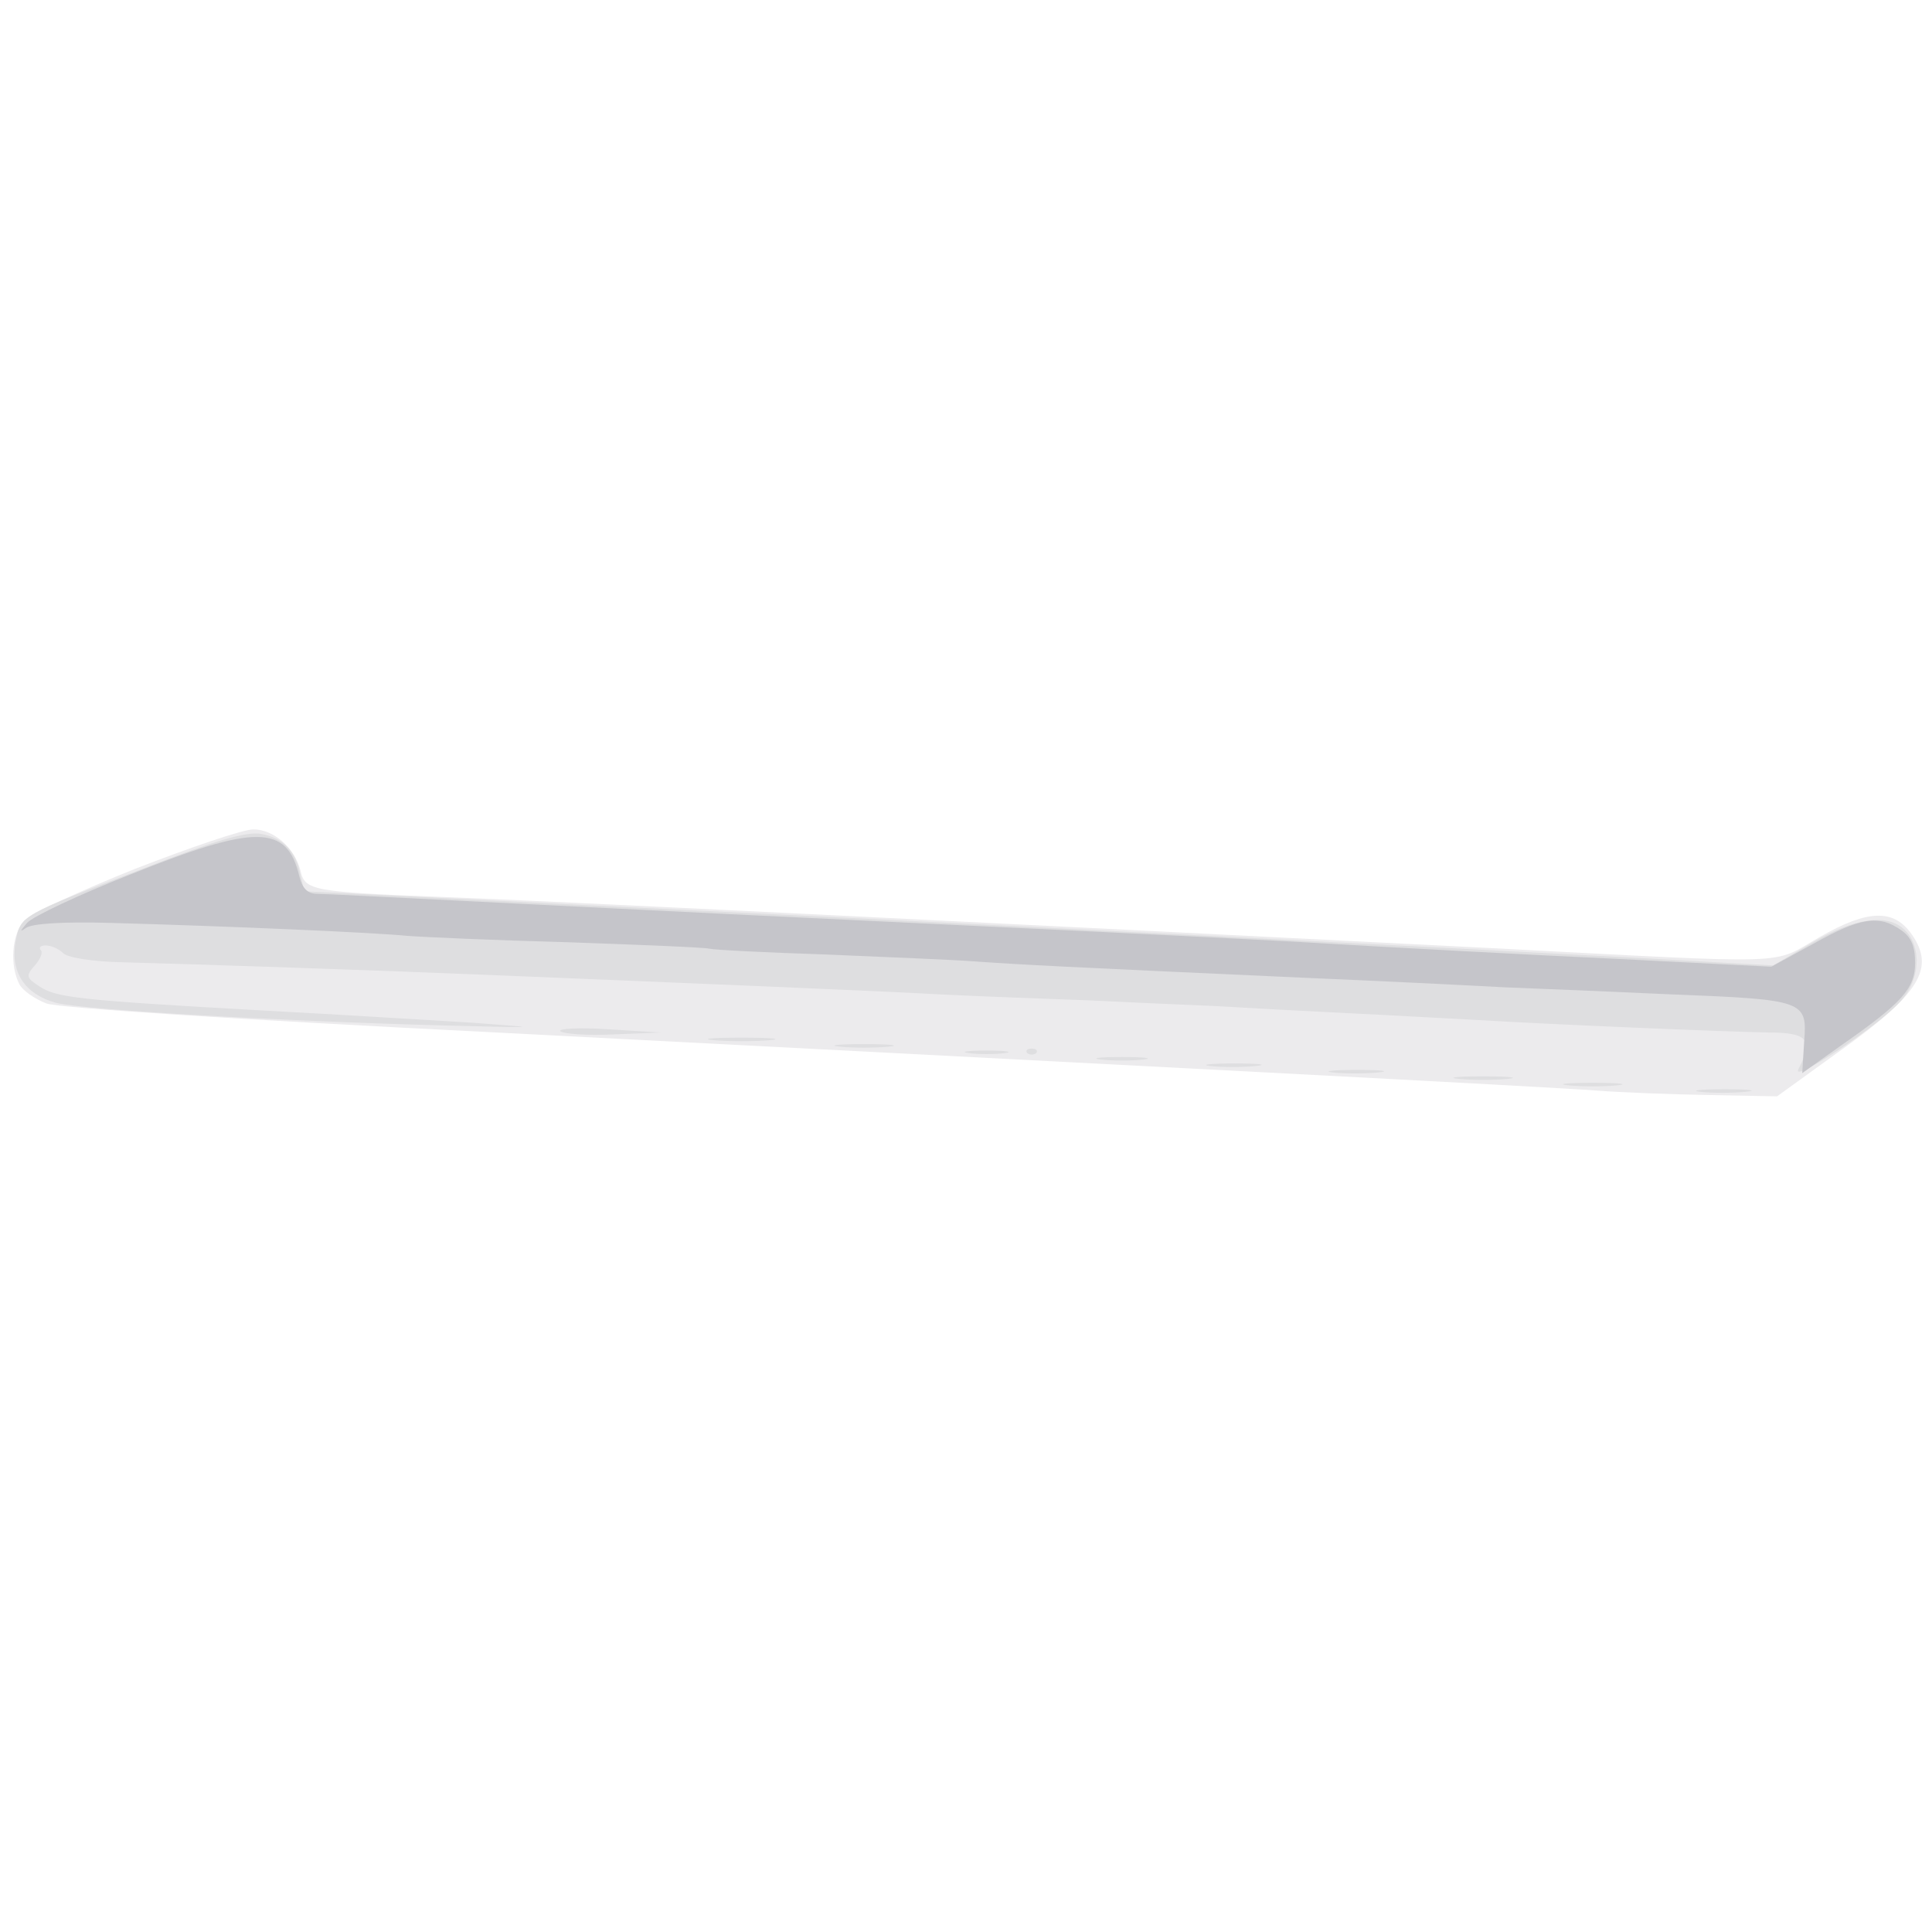
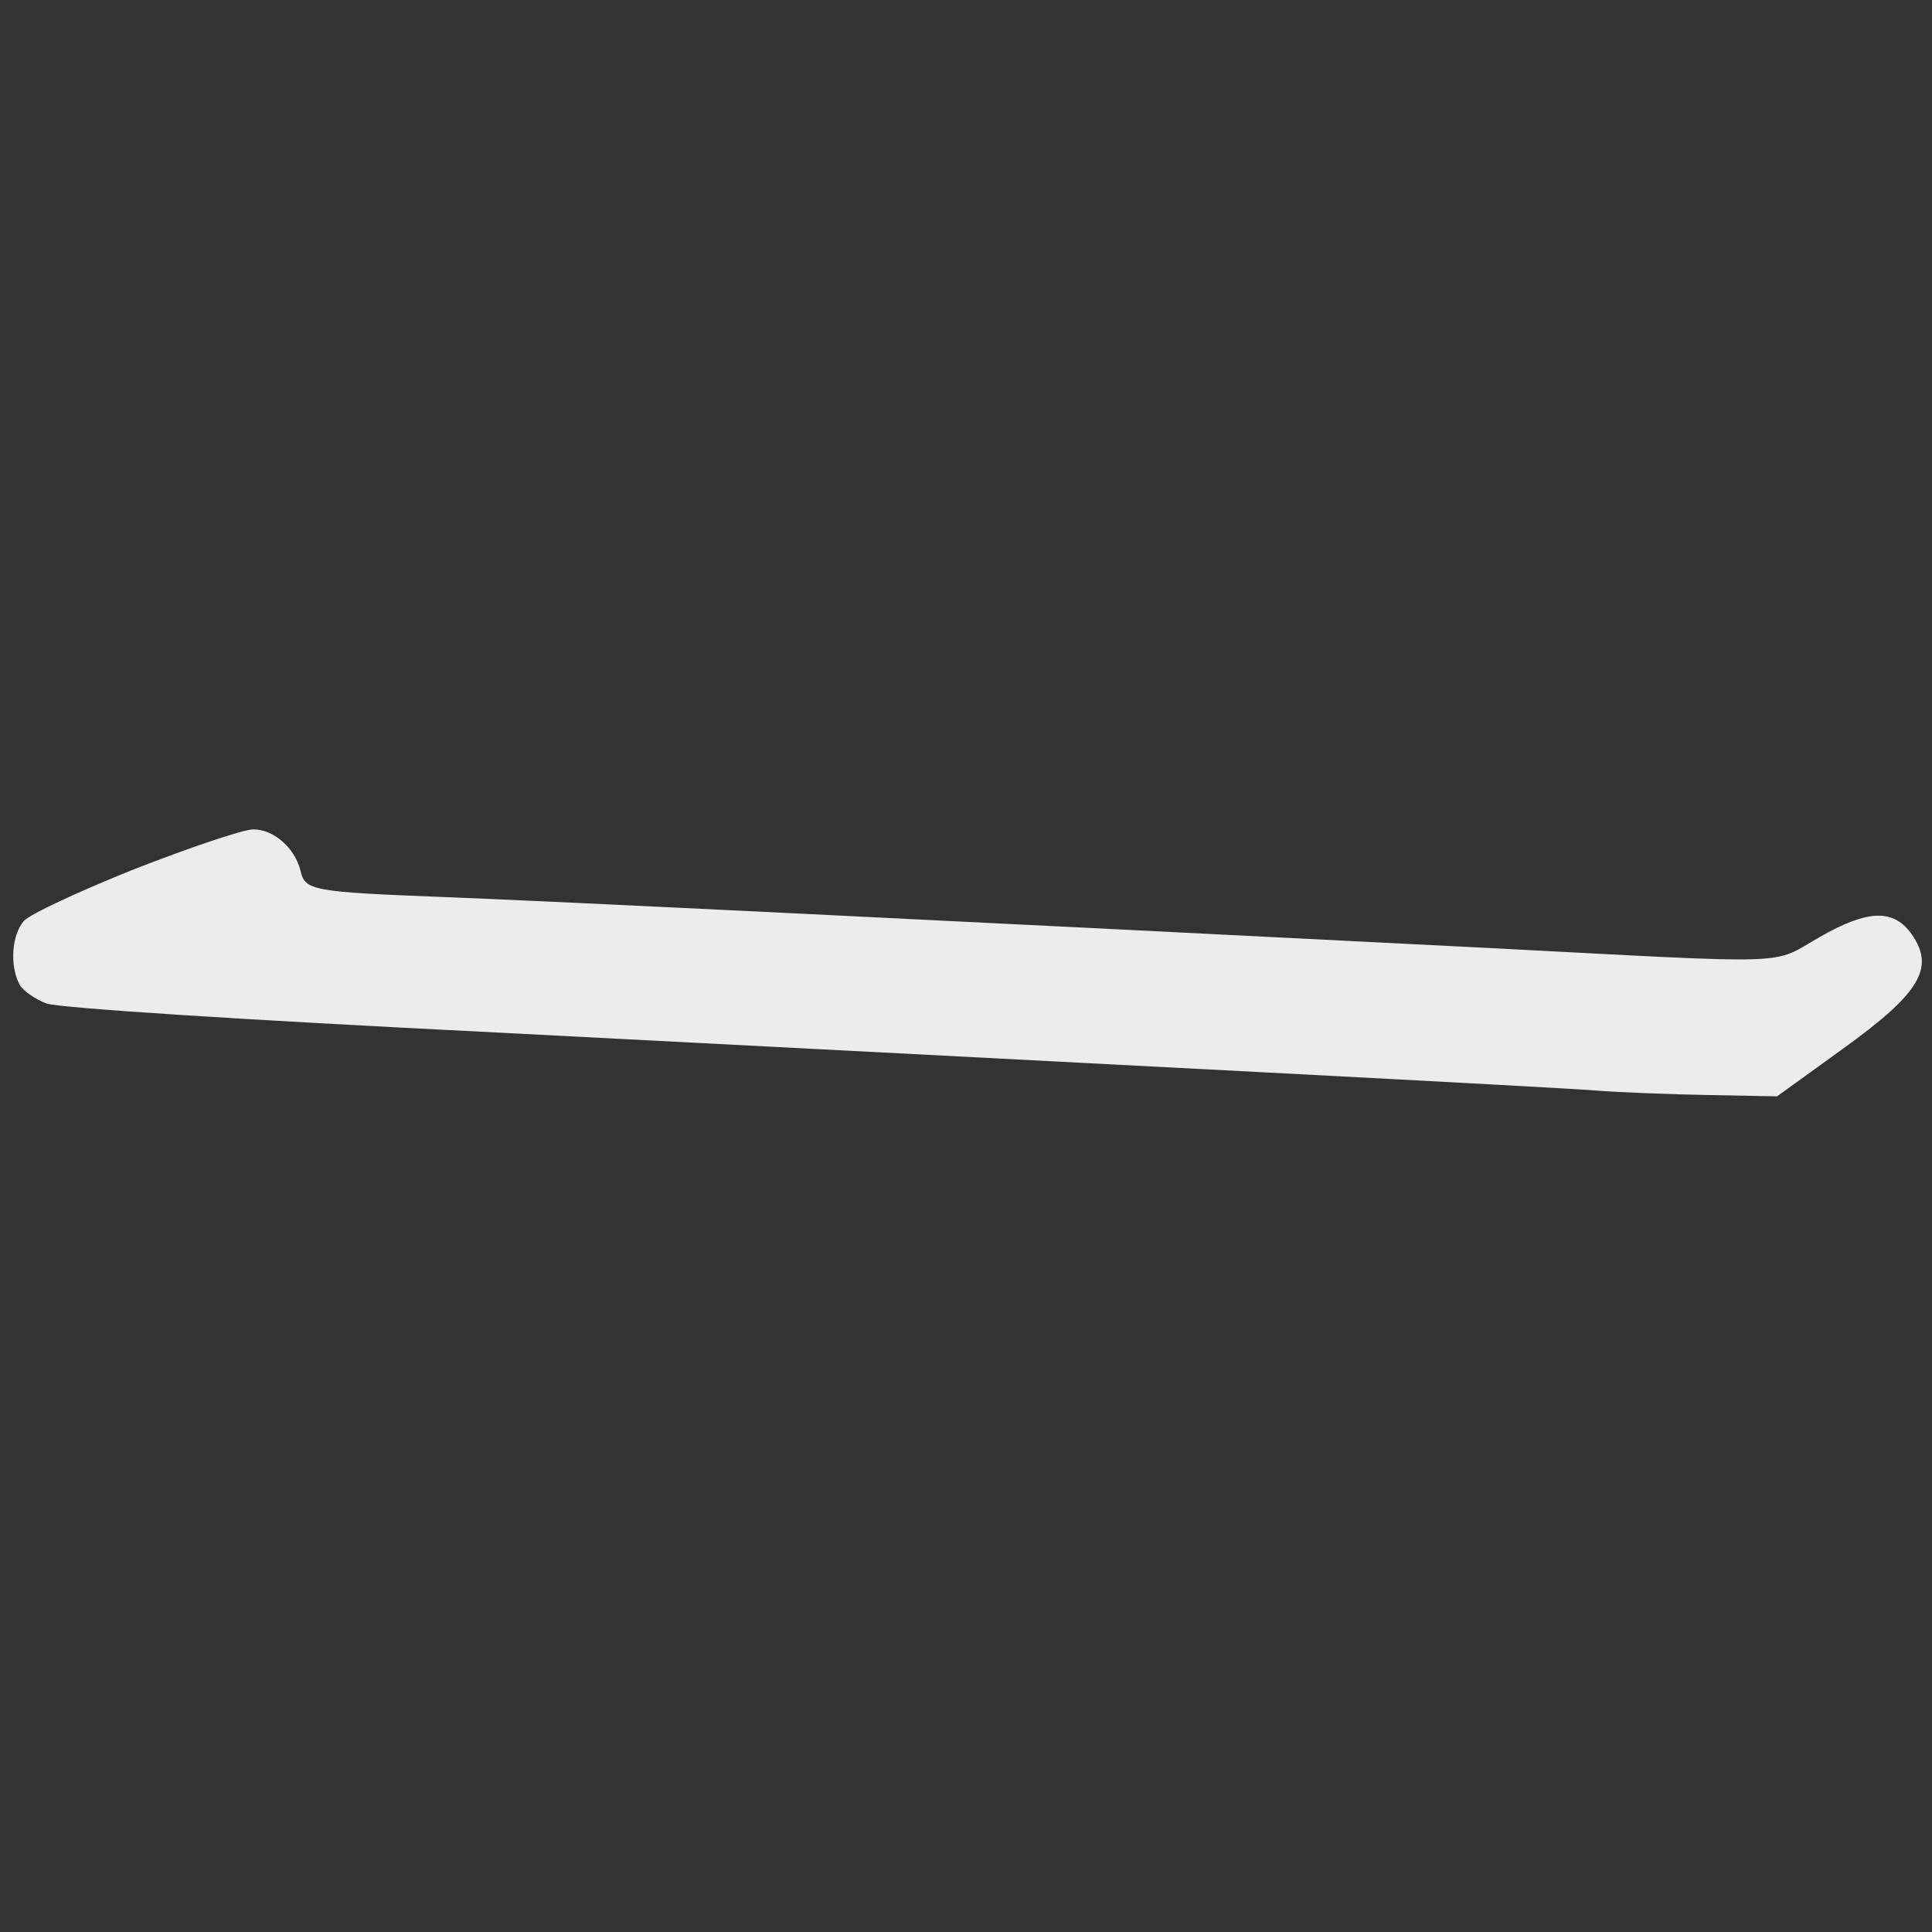
<svg xmlns="http://www.w3.org/2000/svg" width="800" height="800">
  <rect width="100%" height="100%" fill="#333333" stroke="none" />
  <g>
    <svg width="800" height="800" />
    <svg width="800" height="800" version="1.0" viewBox="0 0 800 800">
      <g fill="#fff" transform="matrix(.267 0 0 -.267 0 800)">
-         <path d="M0 1500V0h3000v3000H0V1500z" />
-       </g>
+         </g>
    </svg>
    <svg width="800" height="800" version="1.0" viewBox="0 0 800 800">
      <g fill="#ecebed" transform="matrix(.267 0 0 -.267 0 800)">
        <path d="M210 1649c-85-34-163-70-173-81-19-22-22-69-7-98 5-10 24-23 42-30 20-7 296-25 698-45 985-51 1626-84 1705-90 39-3 118-6 176-7l105-2 101 73c121 87 144 126 108 178-28 40-68 39-143-4-77-44-29-42-512-17-810 41-1482 74-1620 79-206 8-217 10-224 41-9 36-42 64-73 64-16 0-98-28-183-61z" />
      </g>
    </svg>
    <svg width="800" height="800" version="1.0" viewBox="0 0 800 800">
      <g fill="#dedee0" transform="matrix(.267 0 0 -.267 0 800)">
-         <path d="M224 1650c-193-74-192-73-200-115-8-47 15-81 63-94 43-11 340-28 598-35 155-4 159-4 50 4-66 4-212 13-325 19-287 16-322 20-348 37-22 14-22 17-8 33 9 10 13 21 9 24-3 4 0 7 8 7s20-5 27-12 46-13 89-14c115-3 410-13 553-19 292-12 613-25 720-31 63-3 165-7 225-9 61-3 151-7 200-9 50-3 142-8 205-11s149-8 190-10c132-8 403-19 462-20 62 0 71-11 47-57-12-23 123 66 158 105 31 32 34 85 7 111-26 26-78 19-144-20l-60-35-198 11c-297 16-1088 56-1614 81l-466 23-6 25c-7 37-27 58-61 64-23 4-71-10-181-53zm645-253c4-4 41-7 82-5l74 3-82 5c-45 3-78 1-74-3zm239-14c23-2 61-2 85 0 23 2 4 4-43 4s-66-2-42-4zm195-10c20-2 54-2 75 0 20 2 3 4-38 4s-58-2-37-4zm200-10c15-2 39-2 55 0 15 2 2 4-28 4s-43-2-27-4zm90 0c4-3 10-3 14 0 3 4 0 7-7 7s-10-3-7-7zm115-10c17-2 47-2 65 0 17 2 3 4-33 4s-50-2-32-4zm169-10c18-2 50-2 70 0 21 2 7 4-32 4-38 0-55-2-38-4zm190-10c18-2 50-2 70 0 21 2 7 4-32 4-38 0-55-2-38-4zm196-10c20-2 54-2 75 0 20 2 3 4-38 4s-58-2-37-4zm170-10c20-2 54-2 75 0 20 2 3 4-38 4s-58-2-37-4zm204-10c18-2 50-2 70 0 21 2 7 4-32 4-38 0-55-2-38-4z" />
-       </g>
+         </g>
    </svg>
    <svg width="800" height="800" version="1.0" viewBox="0 0 800 800">
      <g fill="#c5c5ca" transform="matrix(.267 0 0 -.267 0 800)">
-         <path d="M202 1640c-79-31-151-65-160-75-11-13-12-15-2-8 9 7 58 10 130 8 183-5 411-15 460-20 25-2 137-7 250-10 113-4 212-8 220-10s89-6 180-9c91-4 197-8 235-11 72-5 129-8 505-25 118-5 260-12 315-15 55-2 172-7 260-11 204-8 208-10 203-73l-3-49 59 42c96 67 116 89 116 129 0 26-6 40-22 51-34 24-64 19-135-21l-66-36-236 12c-130 6-357 18-506 27-148 8-461 23-695 34s-508 25-610 30-195 10-207 10c-16 0-24 8-29 28-19 80-68 80-262 2z" />
-       </g>
+         </g>
    </svg>
  </g>
</svg>